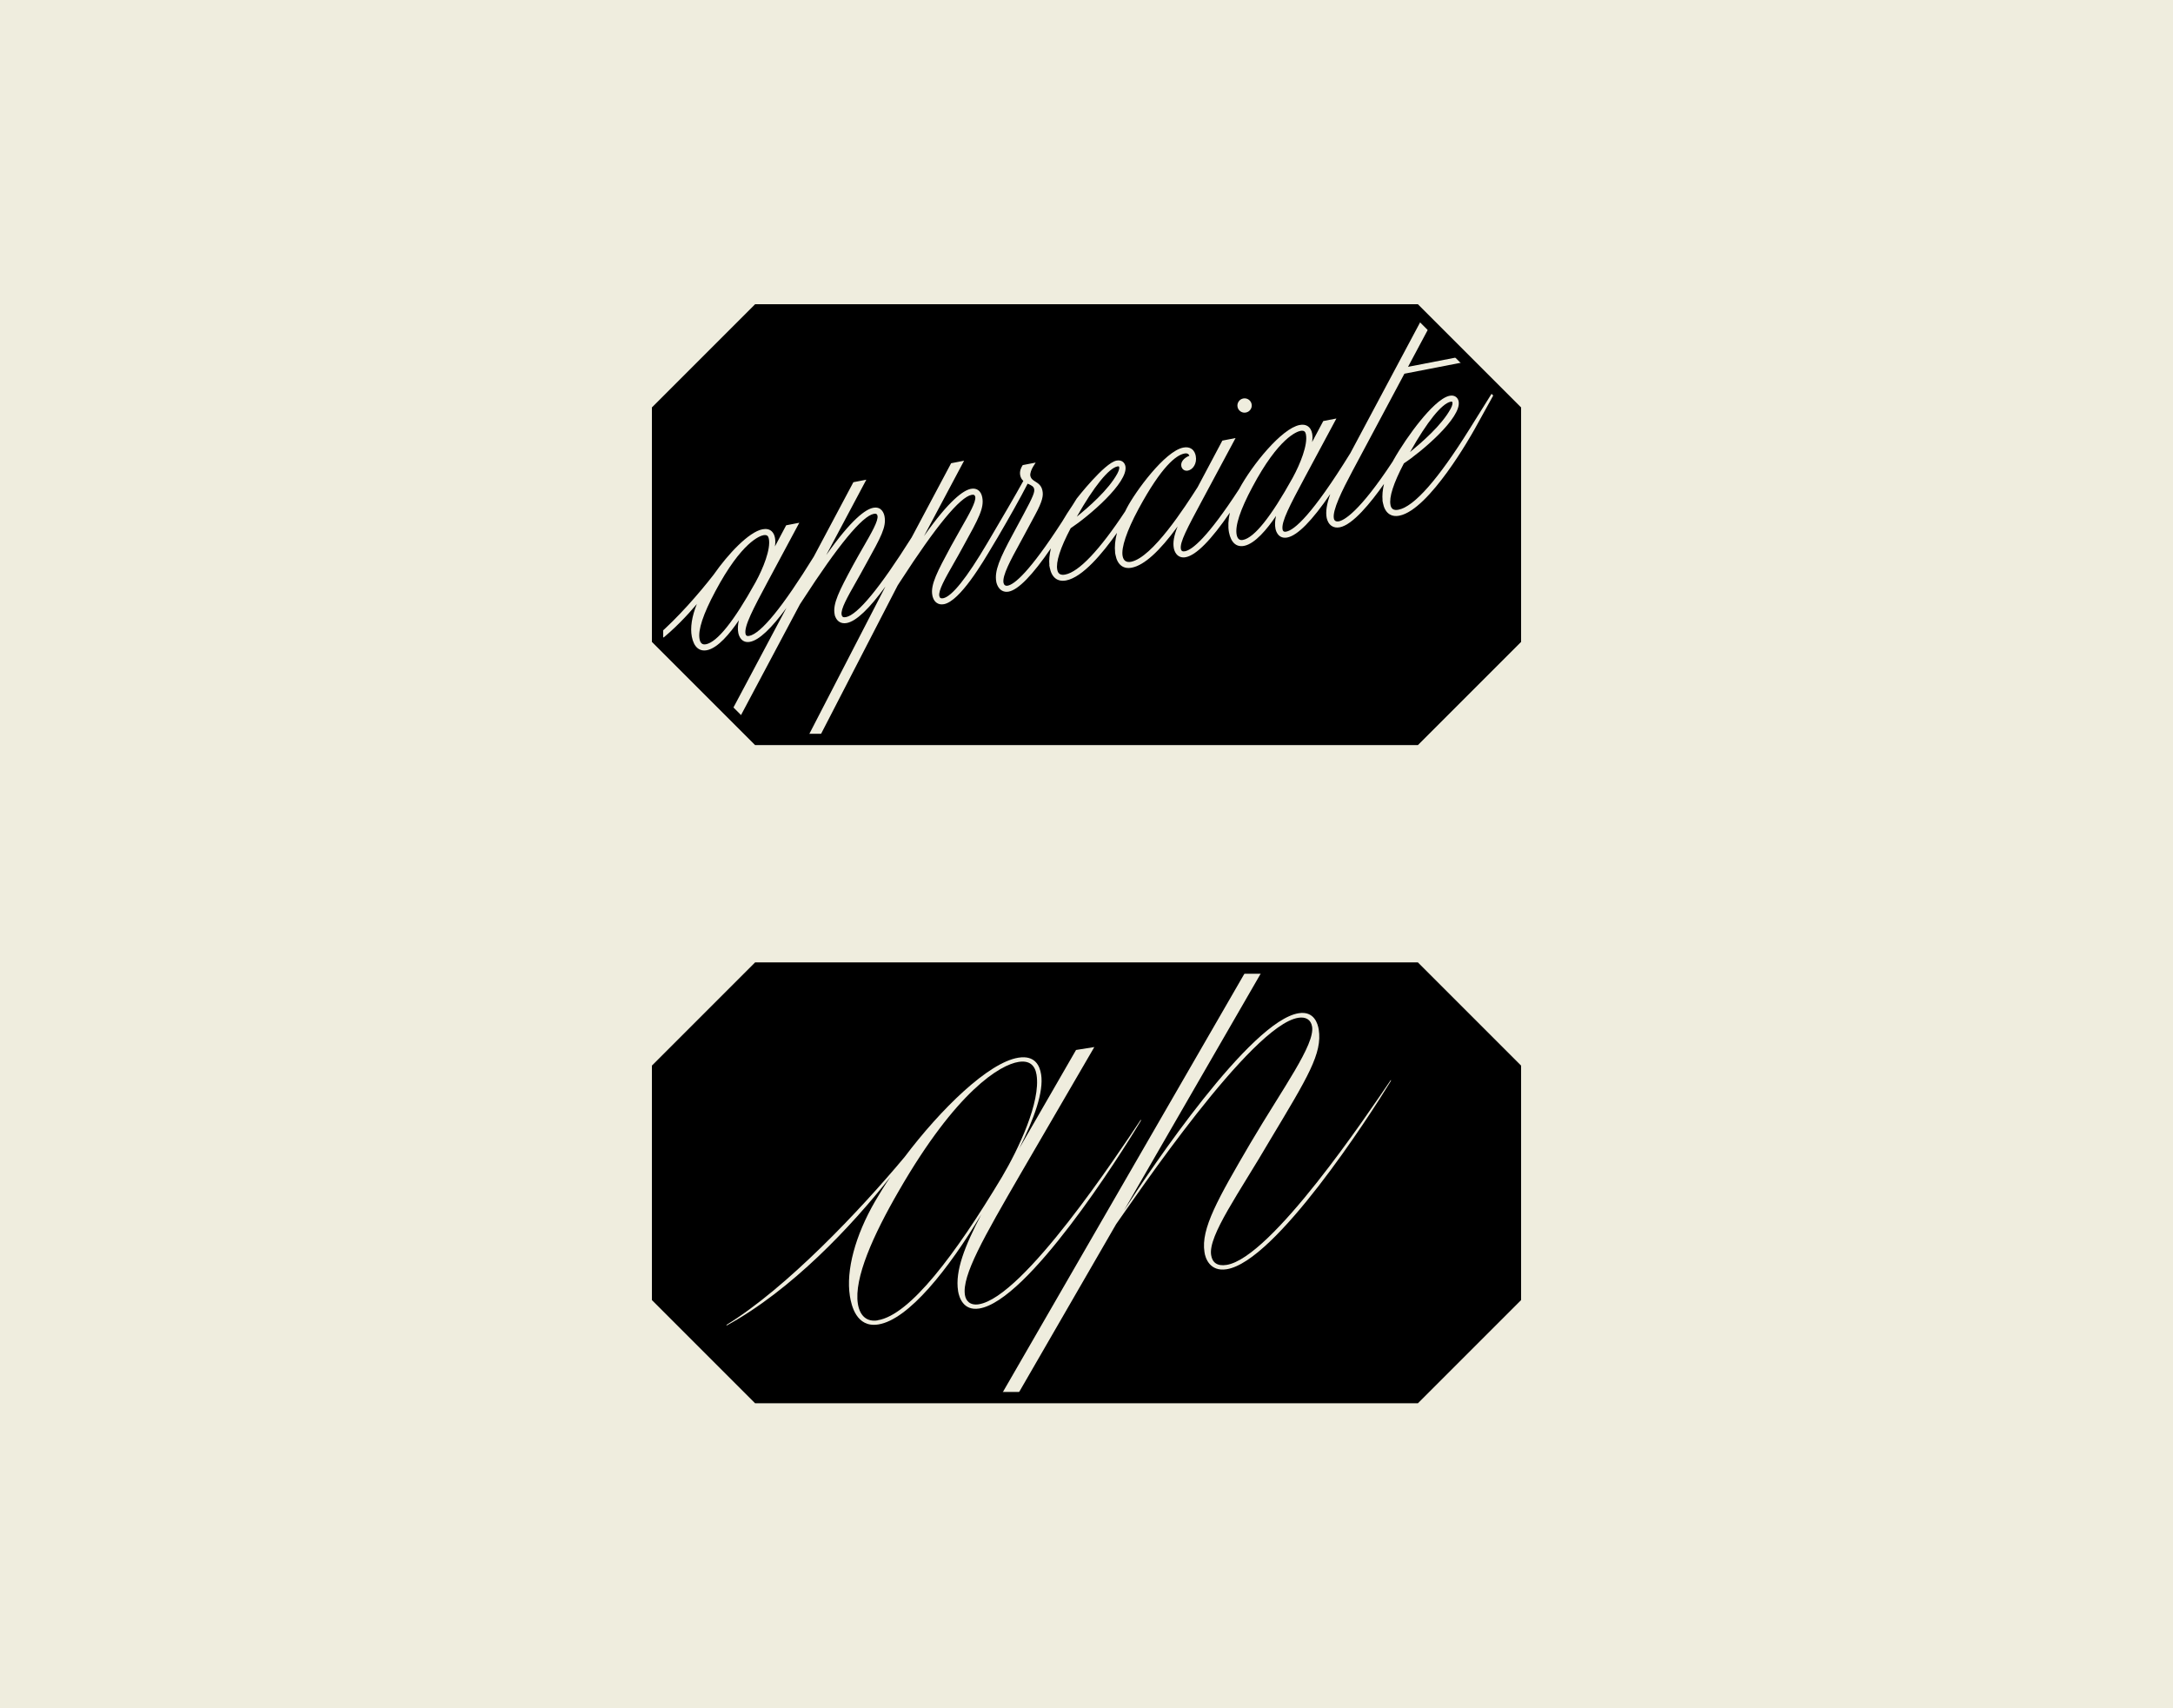
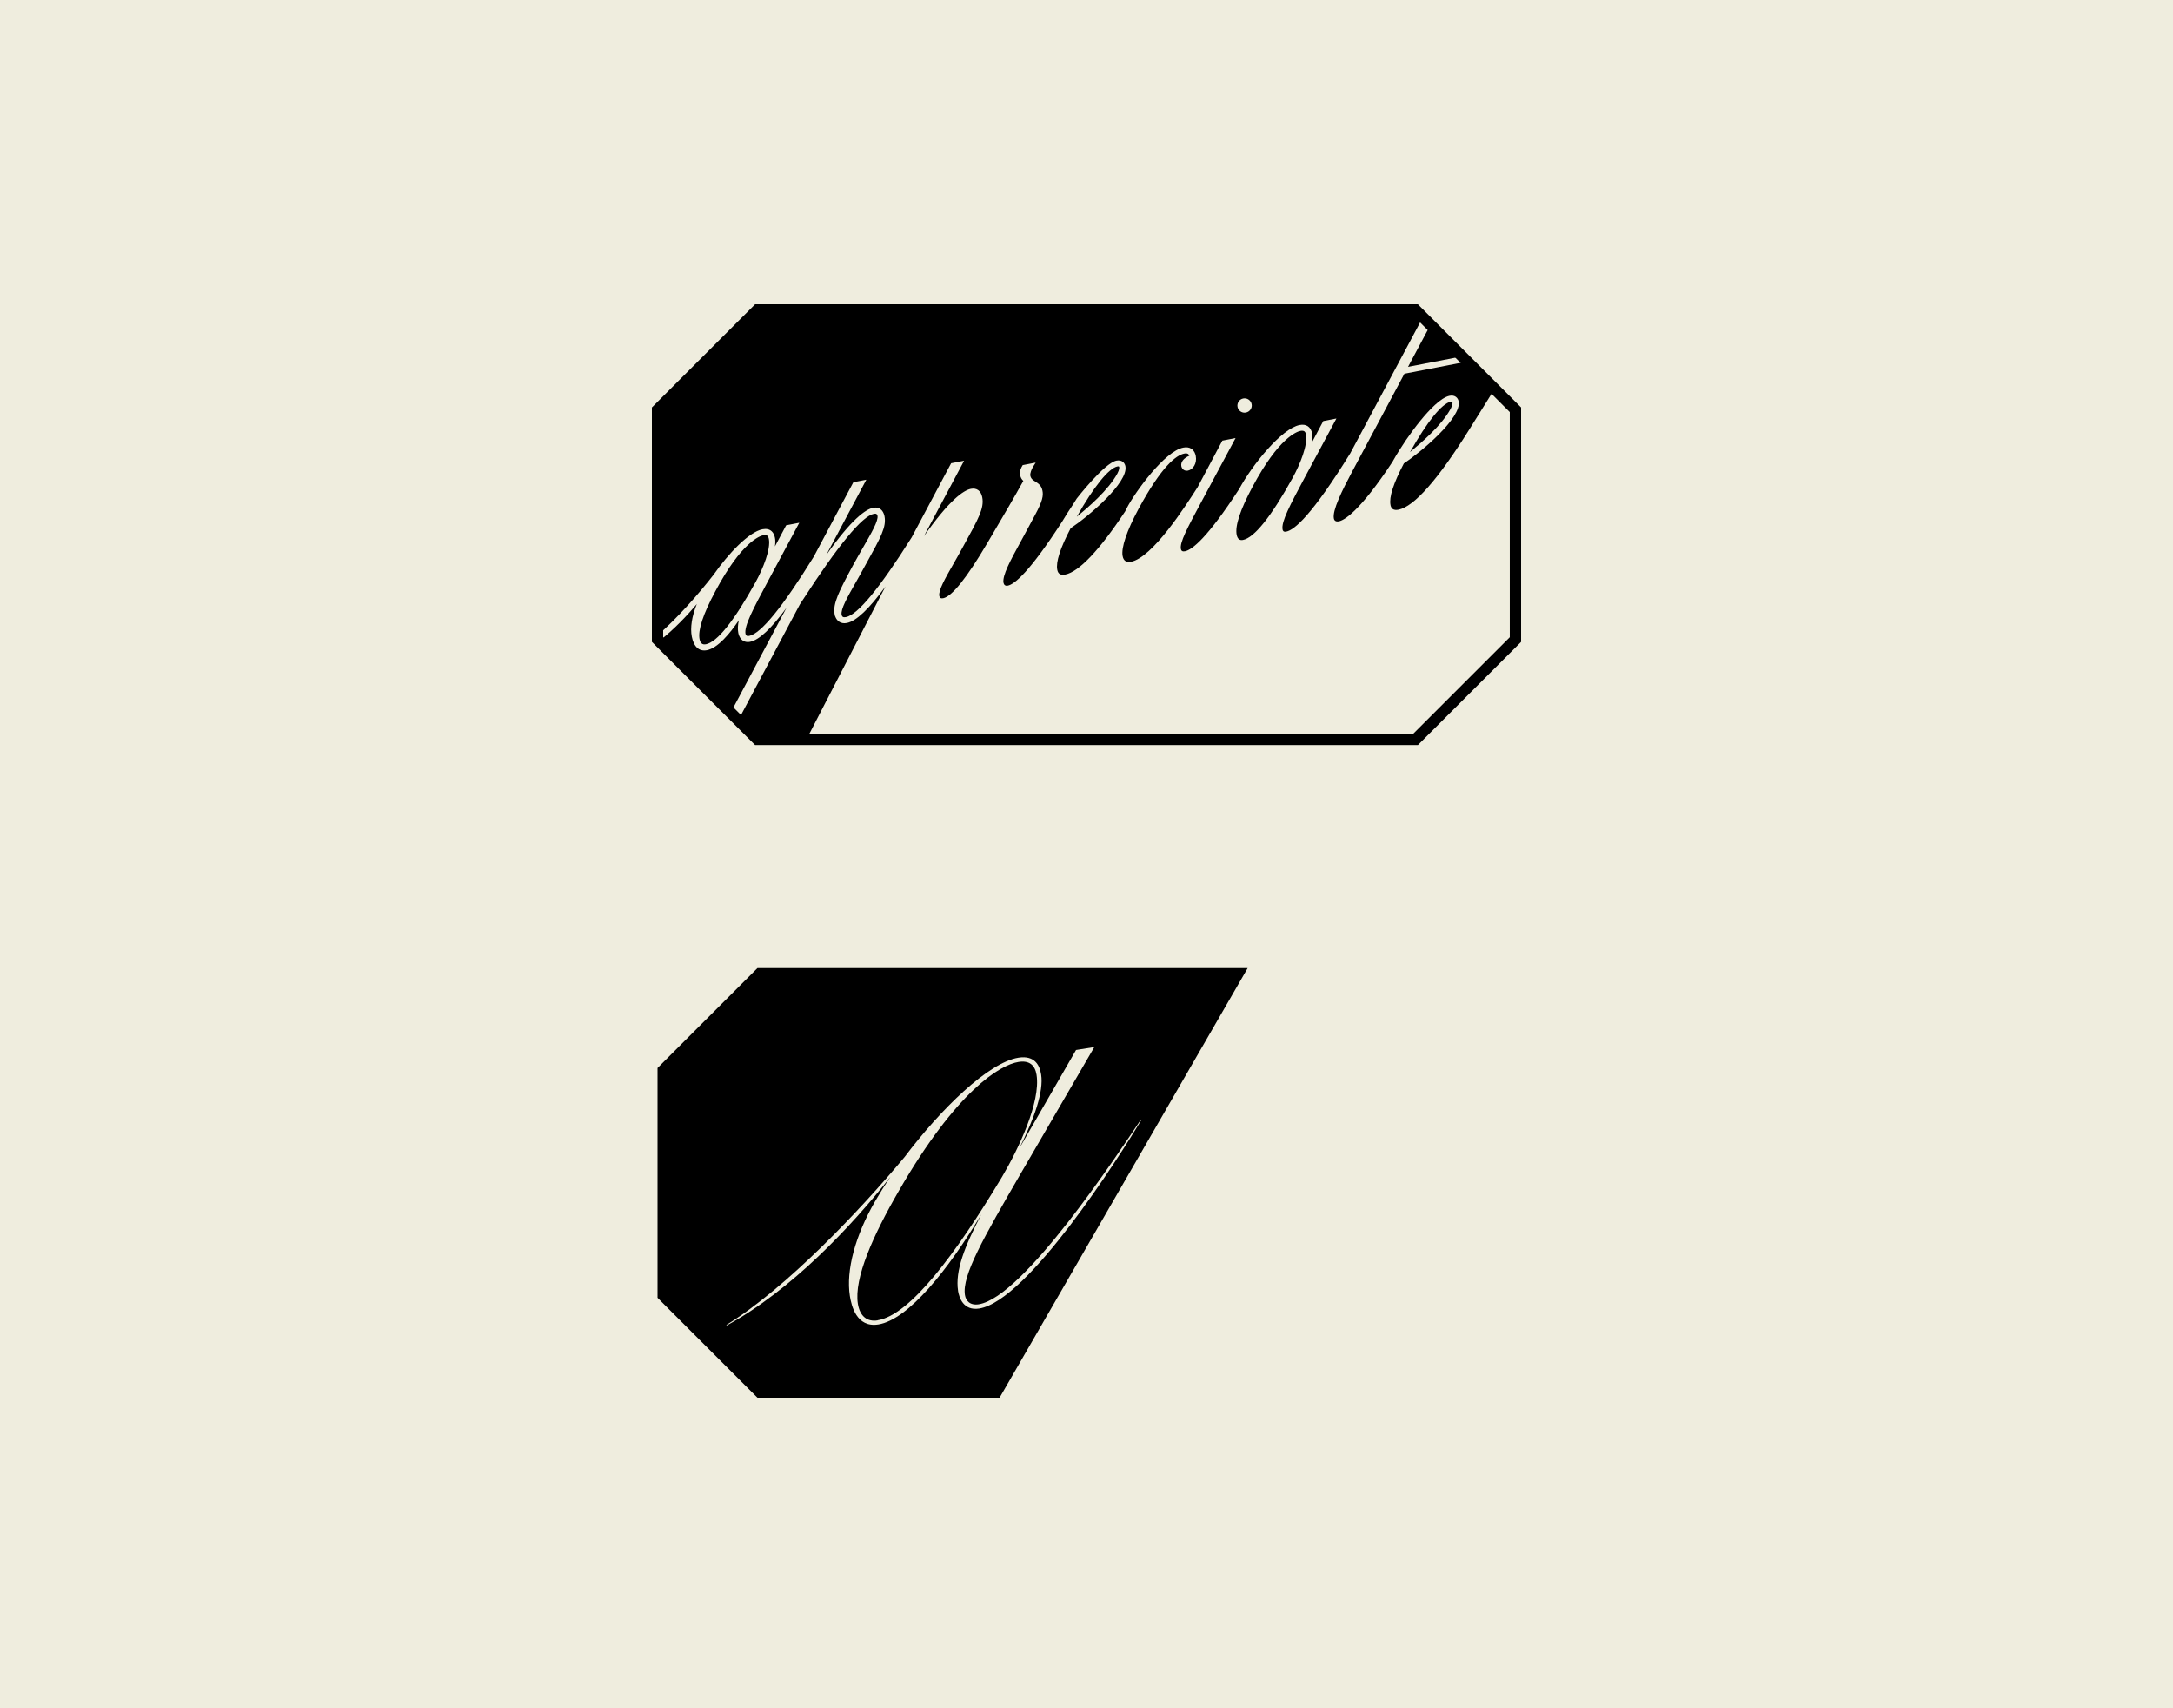
<svg xmlns="http://www.w3.org/2000/svg" width="2000" height="1572" viewBox="0 0 2000 1572" fill="none">
  <rect width="2000" height="1572" fill="#EFEDDE" />
  <path d="M1279.77 464.757C1280.14 466.655 1280.92 467.954 1282.09 468.656C1283.31 469.383 1285 469.539 1287.13 469.124C1301.53 466.317 1323.49 441.419 1352.39 395.132L1375.62 357.942L1350.41 332.732L1292.59 343.959L1244.79 433.518C1235.05 451.789 1226.21 469.747 1227.67 477.18C1227.85 478.168 1228.32 478.947 1228.99 479.389C1229.77 479.909 1230.91 480.065 1232.27 479.805C1236.84 478.921 1250.85 471.774 1281.75 424.864C1281.88 424.604 1282.11 424.162 1282.37 423.72C1288.82 412.181 1298.3 398.251 1307.17 387.361C1315.02 377.693 1326.09 365.842 1334.27 364.257C1339.08 363.321 1341.86 366.154 1342.51 369.377C1345.45 384.425 1308.26 415.82 1292.12 426.475C1282.5 444.772 1278.37 457.636 1279.8 464.731L1279.77 464.757Z" fill="black" />
  <path d="M656.968 528.717C670.197 509.797 689.195 489.577 701.8 487.134C705.334 486.458 708.167 487.082 710.246 488.979C711.754 490.357 712.767 492.384 713.261 494.983C713.703 497.244 713.703 499.869 713.235 502.936L723.579 483.47L735.664 481.131L706.53 535.474C693.431 560.008 684.777 576.199 686.154 583.32C686.31 584.178 686.674 584.75 687.194 585.061C687.74 585.399 688.545 585.451 689.559 585.269C700.396 583.164 720.382 558.604 748.996 512.318L785.433 443.81L797.362 441.497L760.431 510.914C783.952 477.518 796.842 468.708 803.625 467.382C811.63 465.823 813.631 472.866 814.073 475.075C815.996 484.899 810.902 494.073 797.336 518.607L796.193 520.66C793.36 525.936 790.553 530.874 787.85 535.656C779.897 549.664 773.608 560.71 774.622 565.803C774.803 566.739 775.167 567.389 775.713 567.727C776.363 568.142 777.35 568.22 778.624 567.961C789.357 565.881 809.629 541.322 838.841 494.983L839.049 494.671L875.408 426.345L887.337 424.032L850.406 493.449C873.926 460.053 886.817 451.243 893.6 449.918C898.98 448.878 902.904 451.763 904.048 457.688C905.971 467.616 900.747 477.128 886.713 502.546L886.375 503.169C883.464 508.575 880.554 513.669 877.747 518.581C869.82 532.485 863.557 543.479 864.518 548.495C864.7 549.43 865.064 550.054 865.636 550.392C866.208 550.73 867.039 550.808 868.105 550.6C876.109 549.04 889.806 531.913 908.778 499.713L911.351 495.347C921.149 478.844 934.819 455.401 941.862 442.615C940.329 441.237 939.393 439.548 938.977 437.443C938.198 433.362 940.043 430.166 940.849 428.814L941.29 428.061L953.219 425.748L950.854 429.516C949.347 431.933 947.944 435.623 948.281 437.755C948.879 440.717 950.698 441.861 952.986 443.29C955.48 444.85 958.573 446.825 959.457 451.633C960.392 456.077 959.613 461.145 952.726 473.828L942.954 492.02C941.576 494.567 940.199 497.088 938.847 499.583L938.691 499.869C930.271 515.254 922.318 529.808 923.618 536.41C923.8 537.345 924.241 538.125 924.891 538.593C925.567 539.087 926.476 539.242 927.49 539.035C933.753 537.813 947.502 526.586 977.623 480.013C980.43 475.231 983.783 469.929 987.343 464.705L990.982 458.884C990.982 458.884 1016.48 426.085 1027.57 423.928C1032.69 422.941 1035.22 426.059 1035.81 429.048C1038.75 444.122 1001.59 475.491 985.42 486.172C975.804 504.469 971.672 517.334 973.101 524.429C973.465 526.326 974.245 527.625 975.414 528.327C976.636 529.055 978.325 529.211 980.456 528.795C993.035 526.352 1012.08 506.262 1035.58 470.657C1035.94 469.903 1036.44 468.89 1036.96 467.876C1044.83 452.646 1072.07 415.248 1089.06 411.947C1092.11 411.35 1094.68 411.739 1096.68 413.117C1099.17 414.806 1100.16 417.561 1100.55 419.588C1101.9 426.579 1097.95 432.219 1093.38 433.128C1090.36 433.726 1087.87 432.011 1087.27 429.022C1086.54 425.28 1089.45 421.563 1094.7 419.432C1094.47 418.834 1094.08 418.185 1093.48 417.795C1092.68 417.249 1091.53 417.145 1090.05 417.431C1082.59 418.886 1069.24 428.918 1047.87 468.448C1037.06 488.511 1031.73 504.339 1033.27 511.876C1033.68 514.033 1034.57 515.54 1035.89 516.398C1037.16 517.204 1038.91 517.437 1040.93 517.048C1060.74 513.201 1090.91 466.109 1102.27 448.384L1125.03 405.528L1137.2 403.163L1106.27 460.859C1092.57 486.38 1085.71 499.167 1086.88 505.275C1086.99 505.846 1087.27 506.652 1087.92 507.094C1088.52 507.51 1089.43 507.588 1090.6 507.38C1097.2 506.106 1111.18 495.139 1140.42 450.229C1152.53 427.749 1179.61 394.379 1196.14 391.156C1199.18 390.558 1201.73 390.948 1203.73 392.299C1205.76 393.677 1207.08 395.912 1207.68 399.005C1208.12 401.24 1208.1 403.839 1207.63 406.879L1217.92 387.517L1230 385.178L1200.84 439.522C1187.28 464.913 1179.09 480.247 1180.47 487.368C1180.68 488.434 1181.25 489.811 1183.87 489.291C1191.31 487.836 1207.58 474.139 1242.84 417.067L1309.56 292.007L1302.85 285.302H697.148L605.198 377.148V584.802C623.494 568.896 642.934 546.805 656.968 528.743V528.717ZM1140.03 369.533C1141.02 368.077 1142.5 367.09 1144.24 366.752C1147.83 366.05 1151.31 368.415 1151.98 371.976C1152.32 373.665 1151.96 375.406 1150.97 376.862C1149.98 378.343 1148.48 379.331 1146.74 379.669C1146.32 379.747 1145.88 379.799 1145.46 379.799C1144.14 379.799 1142.86 379.409 1141.77 378.655C1140.32 377.667 1139.35 376.212 1139.02 374.523C1138.68 372.782 1139.02 371.04 1140.03 369.559V369.533Z" fill="black" />
  <path d="M1295.94 337.618L1345.63 327.976L1316.6 298.92L1295.94 337.618Z" fill="black" />
  <path d="M1201.99 399.888C1201.52 397.471 1200.43 396.406 1198.43 396.406C1197.99 396.406 1197.49 396.458 1196.97 396.562C1193.85 397.159 1177.01 402.513 1152.71 448.202C1141.49 469.176 1136.6 483.989 1138.21 492.202C1138.6 494.151 1139.3 495.529 1140.34 496.308C1141.28 497.01 1142.5 497.218 1144.01 496.932C1154.45 494.905 1169.81 475.725 1189.67 439.912L1189.9 439.47C1196.63 427.151 1203.83 409.4 1201.96 399.862L1201.99 399.888Z" fill="black" />
  <path d="M1336.82 370.416C1336.69 369.819 1336.48 369.637 1335.91 369.637C1335.7 369.637 1335.49 369.663 1335.23 369.715C1327.07 371.3 1313.51 388.141 1297.81 416.028C1308.39 407.295 1326.81 391.546 1335.13 376.264C1337.05 372.729 1336.92 370.91 1336.82 370.416Z" fill="black" />
  <path d="M649.691 592.988C660.113 590.961 675.473 571.807 695.302 536.046L695.588 535.526C702.32 523.207 709.519 505.456 707.647 495.918C707.179 493.501 706.088 492.436 704.087 492.436C703.645 492.436 703.151 492.488 702.631 492.592C699.513 493.19 682.672 498.543 658.372 544.232C647.144 565.206 642.258 580.019 643.87 588.232C644.597 592.026 646.495 593.586 649.665 592.962L649.691 592.988Z" fill="black" />
-   <path d="M606.679 590.103L672.51 655.934L723.839 559.462C709.83 578.616 698.603 589.116 690.416 590.701C687.012 591.377 684.127 590.493 682.1 588.128C680.437 586.231 679.787 583.788 679.527 582.514C678.877 579.136 679.033 575.315 680.047 570.871C671.886 582.956 660.711 596.471 650.679 598.42C643.532 599.797 638.594 595.405 636.749 585.997C635.137 577.758 636.801 567.181 641.375 555.927C632.435 566.531 620.402 579.318 606.627 590.103H606.679Z" fill="black" />
+   <path d="M606.679 590.103L672.51 655.934L723.839 559.462C709.83 578.616 698.603 589.116 690.416 590.701C687.012 591.377 684.127 590.493 682.1 588.128C680.437 586.231 679.787 583.788 679.527 582.514C678.877 579.136 679.033 575.315 680.047 570.871C671.886 582.956 660.711 596.471 650.679 598.42C643.532 599.797 638.594 595.405 636.749 585.997C635.137 577.758 636.801 567.181 641.375 555.927C632.435 566.531 620.402 579.318 606.627 590.103H606.679" fill="black" />
  <path d="M815.035 539.684C799.987 560.398 788.032 571.729 779.455 573.392C776.623 573.938 774.18 573.522 772.204 572.119C770.723 571.079 769.761 569.65 769.19 568.454L768.462 566.791L768.176 565.362C766.305 555.72 772.334 543.946 785.069 520.322C788.292 514.423 791.54 508.757 794.399 503.793C802.3 490.071 808.537 479.259 807.628 474.711C807.472 473.932 807.16 473.386 806.692 473.1C806.146 472.762 805.315 472.71 804.249 472.918C793.568 474.997 771.529 501.688 738.808 552.263C737.717 553.952 736.859 555.278 736.235 556.213L679.475 662.925L697.096 680.546H742.265L815.009 539.684H815.035Z" fill="black" />
-   <path d="M1356.62 396.016C1354.96 399.005 1315.72 469.227 1287.96 474.607C1283.98 475.387 1280.66 474.737 1278.03 472.684C1275.43 470.657 1273.67 467.33 1272.81 462.782L1272.37 460.495H1272.5C1272.06 456.155 1272.5 450.983 1273.82 445.369C1261.5 462.886 1245.05 482.976 1233.2 485.289C1230.24 485.861 1227.67 485.445 1225.56 484.015C1222.78 482.118 1221.64 478.973 1221.22 477.258L1221.06 476.608C1219.97 471.073 1221.06 463.874 1224.36 454.726C1207.47 479.441 1194.17 492.878 1184.81 494.697C1181.3 495.373 1178.39 494.437 1176.36 491.968C1174.8 490.071 1174.15 487.732 1173.92 486.51C1173.27 483.132 1173.43 479.285 1174.44 474.841C1166.28 486.926 1155.1 500.441 1145.07 502.39C1137.92 503.793 1132.99 499.375 1131.14 489.967C1130.15 484.769 1130.44 478.532 1131.95 471.852C1114.61 497.166 1100.97 510.94 1091.4 512.811C1087.9 513.487 1084.93 512.552 1082.85 510.057C1081.24 508.133 1080.62 505.82 1080.38 504.599C1079.37 499.401 1080.44 493.086 1083.87 484.535C1067.13 507.536 1052.97 520.27 1041.74 522.453C1037.79 523.233 1034.49 522.583 1031.89 520.556C1029.32 518.529 1027.55 515.254 1026.69 510.758L1026.25 508.471H1026.35C1025.73 503.247 1026.3 497.192 1028.04 490.435C1014.68 509.407 996.388 531.29 981.314 534.201C973.335 535.76 967.929 531.55 966.162 522.375L965.72 520.088H965.85C965.382 515.67 965.876 510.394 967.254 504.625C950.309 529.367 937.262 542.777 928.452 544.492C925.099 545.142 922.058 544.154 919.901 541.711C918.55 540.178 917.77 538.359 917.354 536.981H917.328L917.198 536.54L916.964 535.448C915.119 525.494 920.161 513.955 932.142 491.812L942.018 473.464C951.114 456.623 952.362 452.802 951.842 450.151C951.374 447.734 949.451 446.825 946.8 445.603C946.488 445.447 946.15 445.291 945.839 445.135C939.757 457.194 927.75 478.402 918.784 493.683L918.16 494.775L916.263 497.92C915.561 499.063 914.651 500.596 913.56 502.442L913.482 502.546C904.542 517.697 883.568 553.199 868.858 556.057C866.26 556.551 863.998 556.161 862.153 554.862C859.216 552.835 858.333 549.248 858.099 547.793C856.228 538.125 863.141 525.286 874.602 504.001L875.226 502.832C878.371 497.062 881.515 491.526 884.296 486.64C892.223 472.762 898.486 461.795 897.603 457.246C897.447 456.467 897.135 455.921 896.667 455.635C896.121 455.297 895.289 455.245 894.224 455.453C883.542 457.532 861.529 484.223 828.809 534.798C827.718 536.488 826.86 537.813 826.236 538.749L753.051 680.546H1302.88L1394.83 588.596V377.148L1376.97 359.293L1356.65 396.016H1356.62Z" fill="black" />
  <path d="M1030.12 430.01C1030.07 429.672 1029.94 429.438 1029.78 429.334C1029.71 429.282 1029.52 429.204 1029.19 429.204C1028.98 429.204 1028.77 429.204 1028.51 429.282C1020.51 430.841 1006.58 448.098 991.086 475.595C1001.66 466.862 1020.12 451.087 1028.41 435.831C1030.33 432.271 1030.2 430.478 1030.1 430.01H1030.12Z" fill="black" />
  <path d="M1305.01 685.77H694.991L600 590.779V374.991L694.991 280H1305.01L1400 374.991V590.779L1305.01 685.77ZM699.279 675.374H1300.7L1389.58 586.491V379.279L1300.7 290.396H699.279L610.396 379.279V586.465L699.279 675.348V675.374Z" fill="black" />
  <path d="M954.025 989.181C952.622 980.396 947.45 975.77 937.496 977.355C920.473 980.032 880.476 1003.79 827.354 1095.92C803.626 1136.85 785.875 1176.51 789.565 1199.98C791.437 1211.52 798.168 1216.79 807.784 1215.23V1215.13C837.359 1210.43 879.202 1154.97 922.24 1083.18C937.288 1057.77 958.001 1014.26 954.025 989.207V989.181Z" fill="black" />
  <path d="M1148.32 890.993H697.148L605.198 982.943V1194.44L697.148 1286.39H920.031L1148.32 891.019V890.993ZM881.801 1188.13C878.916 1169.65 887.986 1146.83 903.242 1117.62C873.043 1168.17 836.138 1214.56 808.433 1218.98C788.188 1222.23 783.562 1201.41 782.21 1192.73C778.52 1169.16 787.2 1137.19 805.289 1105.87C809.447 1098.67 814.229 1091.01 819.609 1083.05C783.562 1128.9 728.517 1187.3 668.923 1219.91L668.534 1219.45C723.683 1185.71 791.67 1113.9 832.603 1064.84C865.688 1020.94 909.765 977.797 937.392 973.457C952.44 971.066 956.962 980.656 958.235 988.895C960.73 1004.59 952.05 1029.28 938.016 1057.19L990.384 966.362L1007.2 963.685L939.835 1079.47C905.087 1139.45 885.258 1173.99 888.116 1191.92C888.948 1197.09 892.639 1201.72 900.955 1200.42H900.877C942.174 1193.87 1029.19 1061.64 1050.08 1030.4V1031.41C1029.97 1065.04 945.968 1197.2 901.267 1204.32C886.479 1206.63 882.711 1193.87 881.775 1188.15L881.801 1188.13Z" fill="black" />
-   <path d="M1302.88 890.993H1163.29L1034.41 1114.21C1059.72 1074.76 1151.02 939.567 1195.26 932.55C1209.5 930.237 1212.9 942.244 1213.74 947.52C1217.17 969.507 1203.86 991.052 1169.11 1048.98C1140.65 1097.76 1111.83 1137.24 1114.72 1155.15C1115.73 1161.9 1120.23 1165.6 1128.91 1164.19C1170.13 1157.72 1258.83 1025.2 1280.16 993.885V994.898C1259.74 1028.27 1173.92 1161.05 1129.01 1168.17C1113.47 1170.66 1109.23 1157.72 1108.58 1152.37C1105.15 1130.93 1120.88 1103.38 1150.89 1052.1C1180.99 1001.08 1210.28 961.554 1207.63 944.895C1206.61 938.71 1202.17 935.565 1194.76 936.76H1194.87C1151.7 943.596 1045.3 1101.25 1027.29 1126.66L935.027 1286.32H1302.83L1394.78 1194.37V982.891L1302.83 890.941L1302.88 890.993Z" fill="black" />
-   <path d="M1305.01 1291.54H694.991L600 1196.55V980.76L694.991 885.77H1305.01L1400 980.76V1196.55L1305.01 1291.54ZM699.305 1281.14H1300.72L1389.6 1192.26V985.074L1300.72 896.191H699.305L610.422 985.074V1192.26L699.305 1281.14Z" fill="black" />
</svg>